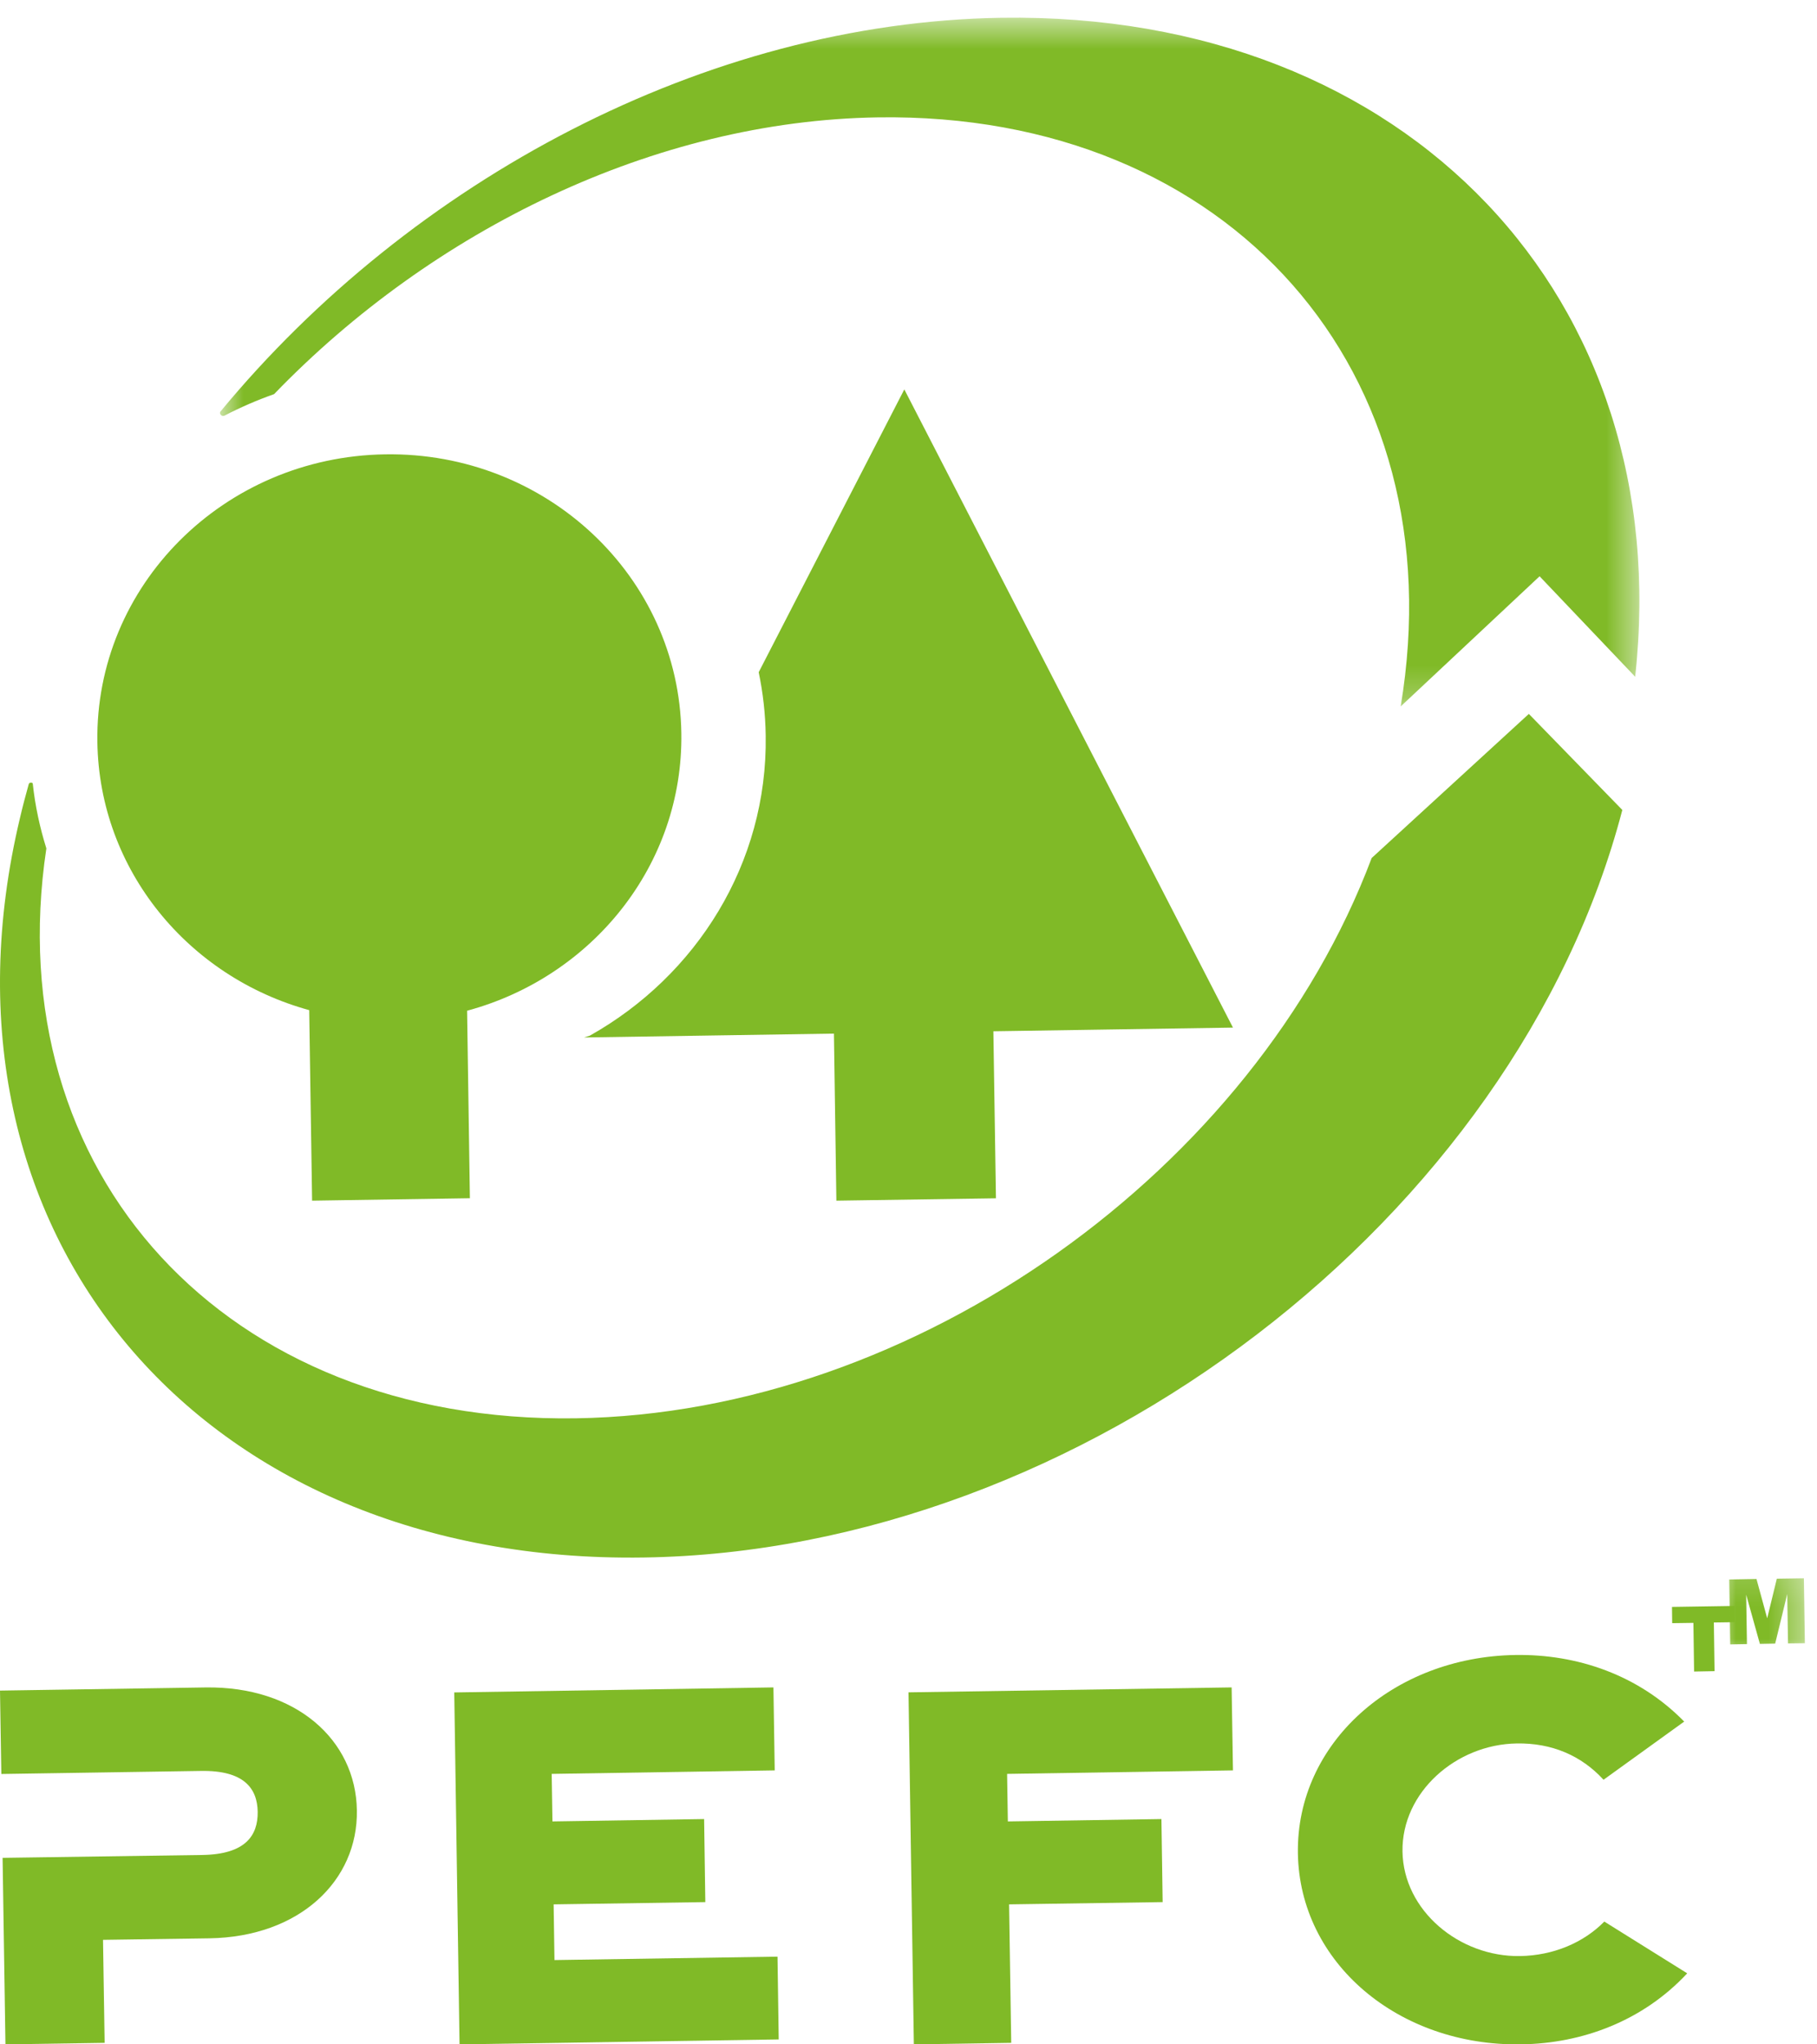
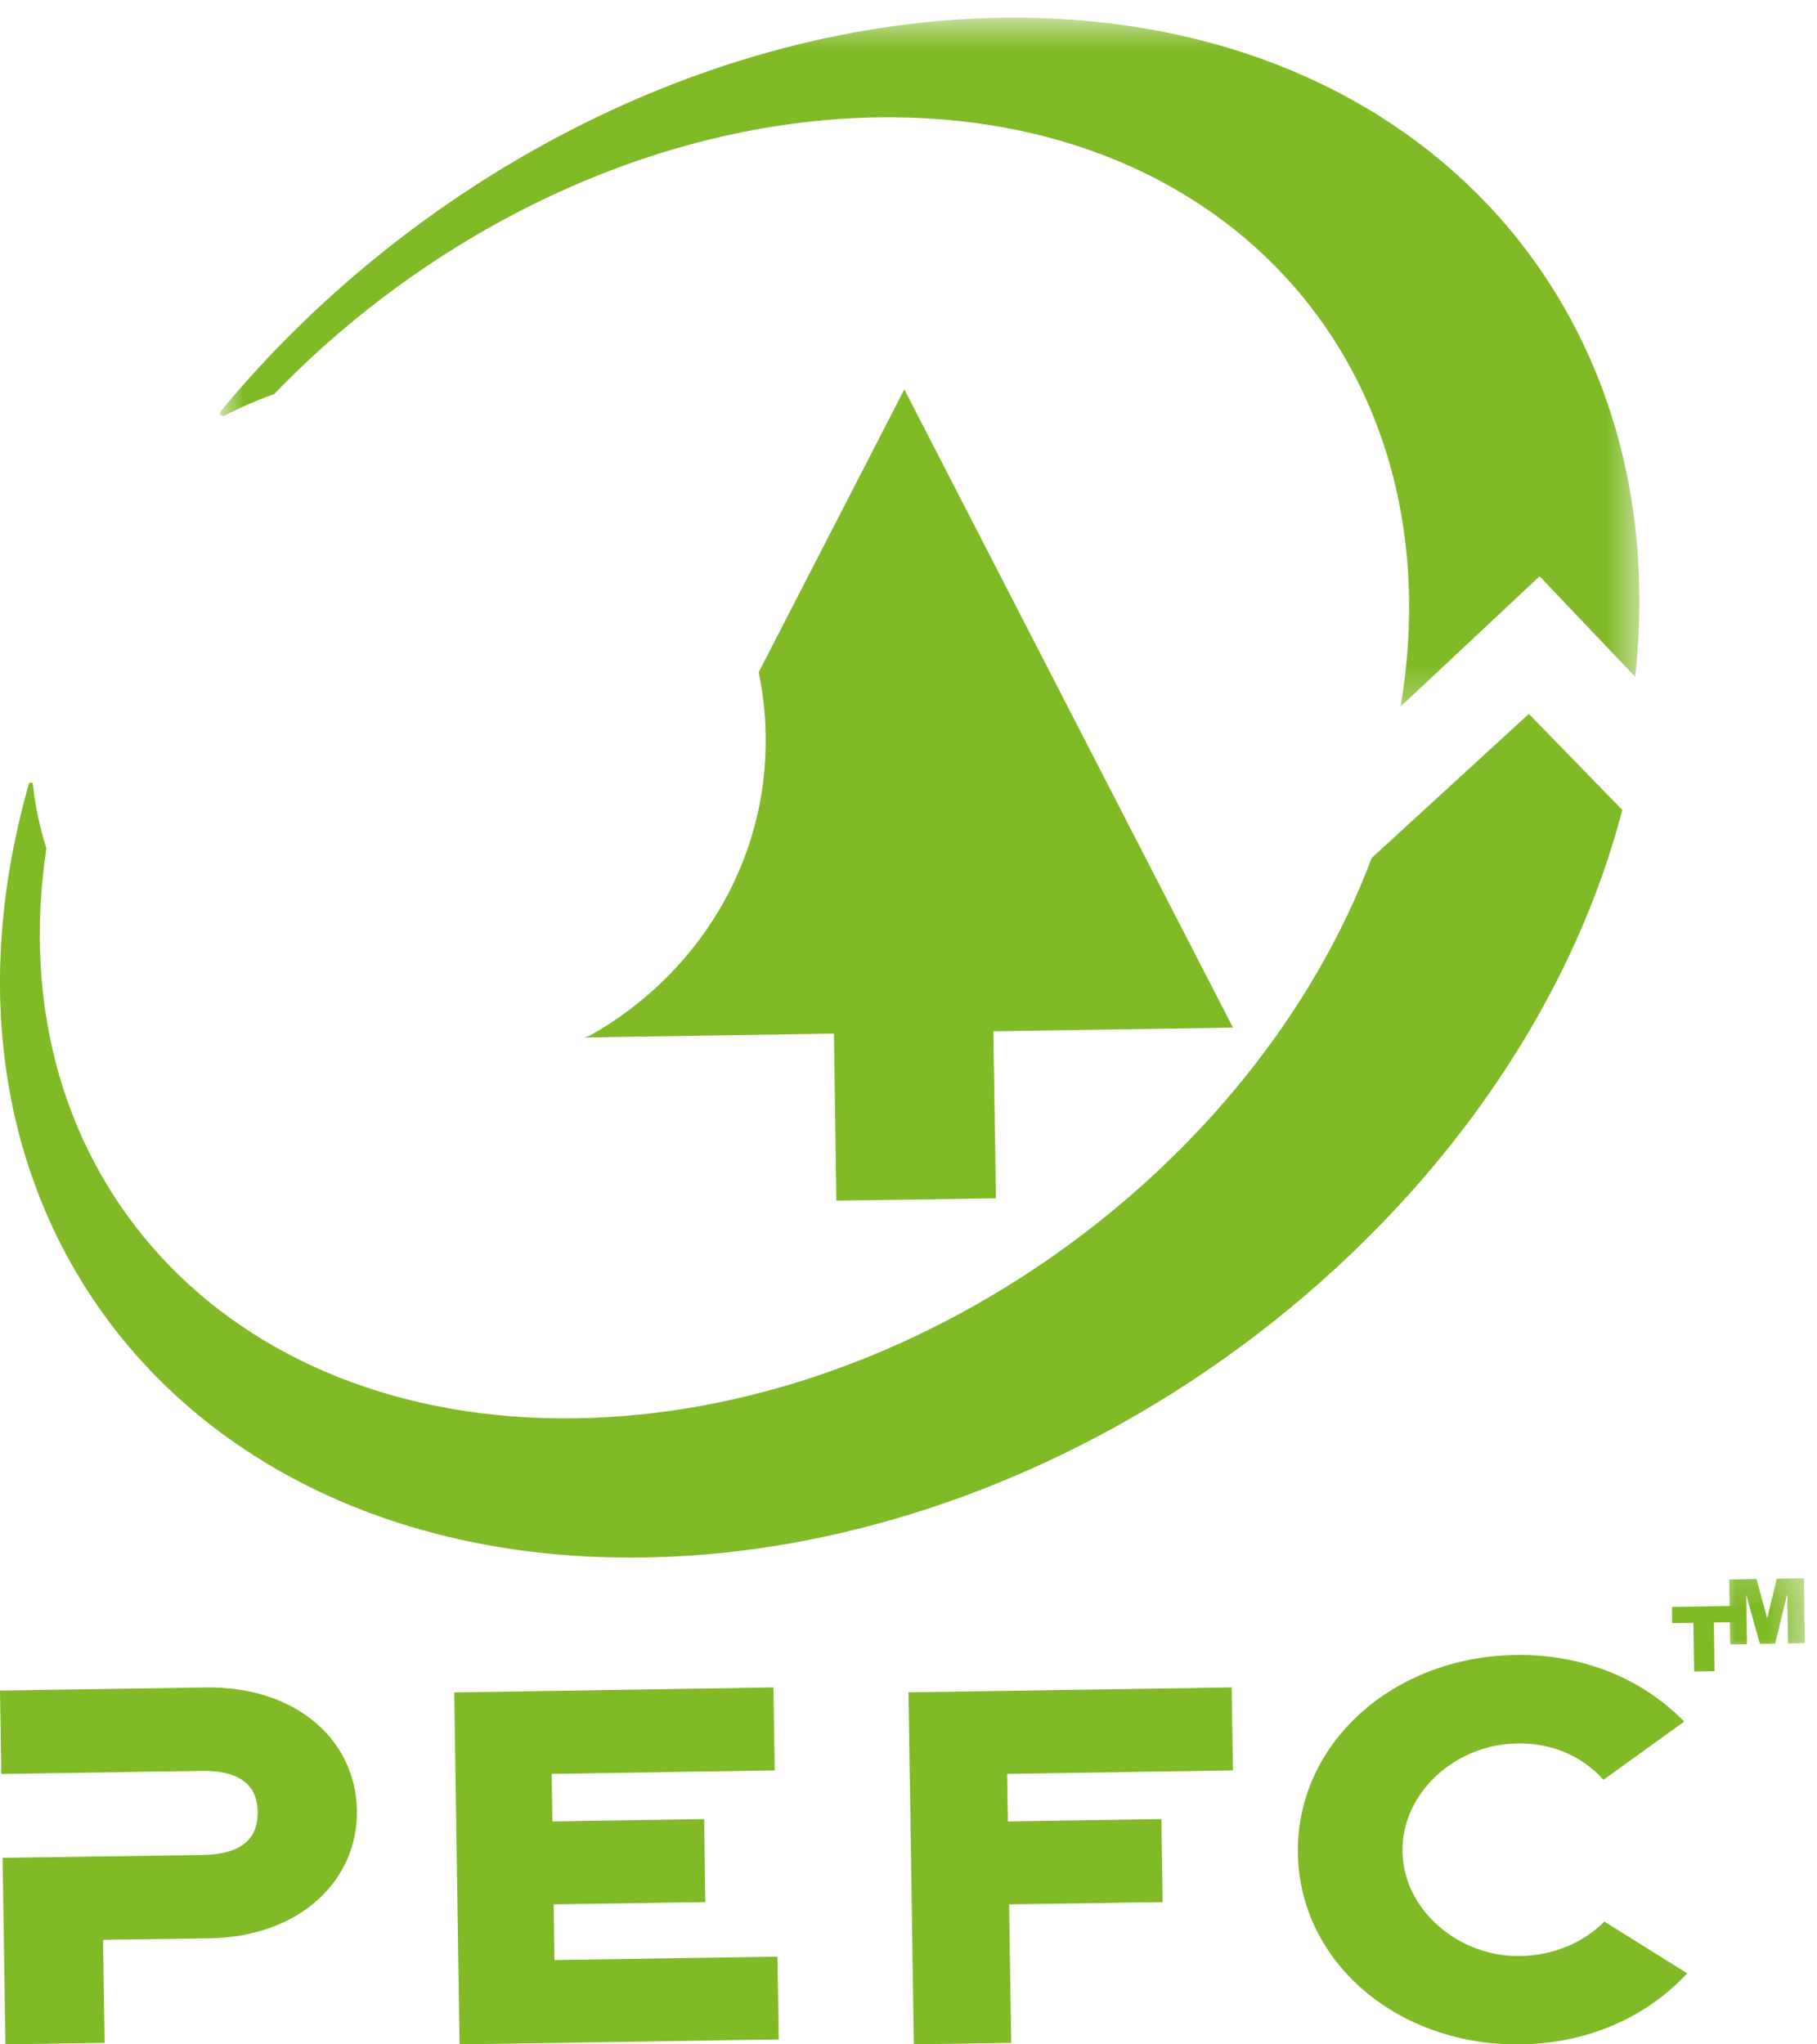
<svg xmlns="http://www.w3.org/2000/svg" xmlns:xlink="http://www.w3.org/1999/xlink" width="56px" height="63px" viewBox="0 0 56 63" version="1.1">
  <title>Group 23</title>
  <desc>Created with Sketch.</desc>
  <defs>
    <polygon id="path-1" points="0.78 0.546 44.526 0.546 44.526 21.77 0.78 21.77" />
    <polygon id="path-3" points="0.961 0.156 3.626 0.156 3.626 3.156 0.961 3.156" />
  </defs>
  <g id="Page-1" stroke="none" stroke-width="1" fill="none" fill-rule="evenodd">
    <g id="Home-page" transform="translate(-1139, -2587)">
      <g id="Group-23" transform="translate(1139, 2587)">
        <path d="M6.336,52.001 L0,52.098 L0.041,54.668 L6.197,54.574 C7.526,54.553 7.931,55.117 7.942,55.835 C7.951,56.563 7.567,57.144 6.235,57.164 L0.08,57.252 L0.168,63 L3.225,62.953 L3.175,59.779 L6.454,59.732 C9.233,59.688 11.035,57.957 10.999,55.788 C10.967,53.614 9.115,51.96 6.336,52.001" id="Fill-1" fill="#80BA27" />
        <polygon id="Fill-3" fill="#80BA27" points="14.163 63 24 62.848 23.963 60.297 17.089 60.402 17.063 58.686 21.738 58.616 21.701 56.057 17.026 56.13 17.003 54.665 23.877 54.557 23.837 52 14 52.155" />
        <polygon id="Fill-5" fill="#80BA27" points="28.165 63 31.166 62.953 31.1 58.686 35.833 58.616 35.795 56.057 31.062 56.13 31.039 54.665 38 54.557 37.959 52 28 52.152" />
        <path d="M46.745,53.727 C47.82,53.708 48.736,54.097 49.421,54.846 L51.907,53.053 C50.502,51.617 48.61,50.97 46.702,51.001 C42.933,51.06 39.952,53.721 40.001,57.109 C40.052,60.494 43.11,63.061 46.88,62.999 C48.776,62.974 50.641,62.272 52,60.811 L49.445,59.216 C48.806,59.866 47.875,60.264 46.841,60.279 C44.979,60.307 43.252,58.88 43.225,57.056 C43.198,55.228 44.879,53.755 46.745,53.727" id="Fill-7" fill="#80BA27" />
        <path d="M30.695,36.927 L30.616,31.78 L38,31.667 L27.871,12 L23.383,20.716 C23.515,21.348 23.59,21.998 23.599,22.672 C23.659,26.608 21.464,30.07 18.177,31.916 L18,31.971 L25.702,31.852 L25.777,37 L30.695,36.927 Z" id="Fill-9" fill="#80BA27" />
-         <path d="M9.53,31.129 L9.619,37 L14.482,36.925 L14.396,31.147 C18.254,30.106 21.061,26.652 20.999,22.592 C20.928,17.772 16.84,13.923 11.871,14.001 C6.898,14.076 2.927,18.045 3.001,22.869 C3.06,26.814 5.808,30.109 9.53,31.129" id="Fill-11" fill="#80BA27" />
        <g id="Group-15" transform="translate(6, 0)">
          <mask id="mask-2" fill="white">
            <use xlink:href="#path-1" />
          </mask>
          <g id="Clip-14" />
          <path d="M0.923,12.806 C1.409,12.554 1.919,12.332 2.447,12.146 C7.334,7.082 14.18,3.722 21.053,3.617 C31.916,3.452 38.891,11.474 37.169,21.77 L41.45,17.759 L44.396,20.855 C45.674,9.233 37.427,0.359 24.86,0.548 C15.74,0.689 6.674,5.564 0.791,12.686 C0.791,12.686 0.758,12.734 0.806,12.785 C0.86,12.845 0.923,12.806 0.923,12.806" id="Fill-13" fill="#80BA27" mask="url(#mask-2)" />
        </g>
        <path d="M19.835,47.997 C33.33,47.798 46.714,37.529 50,24.96 L47.119,22 L42.275,26.441 C38.665,36.033 28.235,43.55 17.747,43.707 C6.924,43.867 -0.075,36.139 1.429,26.145 C1.229,25.505 1.084,24.841 1.011,24.157 C1.011,24.157 1.011,24.11 0.941,24.119 C0.902,24.121 0.887,24.16 0.887,24.16 C0.79,24.504 0.699,24.85 0.618,25.197 C-2.442,37.997 6.161,48.201 19.835,47.997" id="Fill-16" fill="#80BA27" />
        <polygon id="Fill-18" fill="#80BA27" points="51.531 49.519 53.463 49.489 53.469 49.99 52.821 49.999 52.842 51.499 52.212 51.511 52.191 50.011 51.537 50.02" />
        <g id="Group-22" transform="translate(52, 48)">
          <mask id="mask-4" fill="white">
            <use xlink:href="#path-3" />
          </mask>
          <g id="Clip-21" />
          <polygon id="Fill-20" fill="#80BA27" mask="url(#mask-4)" points="1.295 0.674 2.135 0.659 2.465 1.871 2.762 0.65 3.596 0.638 3.626 2.639 3.107 2.645 3.083 1.121 2.711 2.651 2.24 2.66 1.817 1.142 1.841 2.666 1.325 2.675" />
        </g>
      </g>
    </g>
  </g>
</svg>